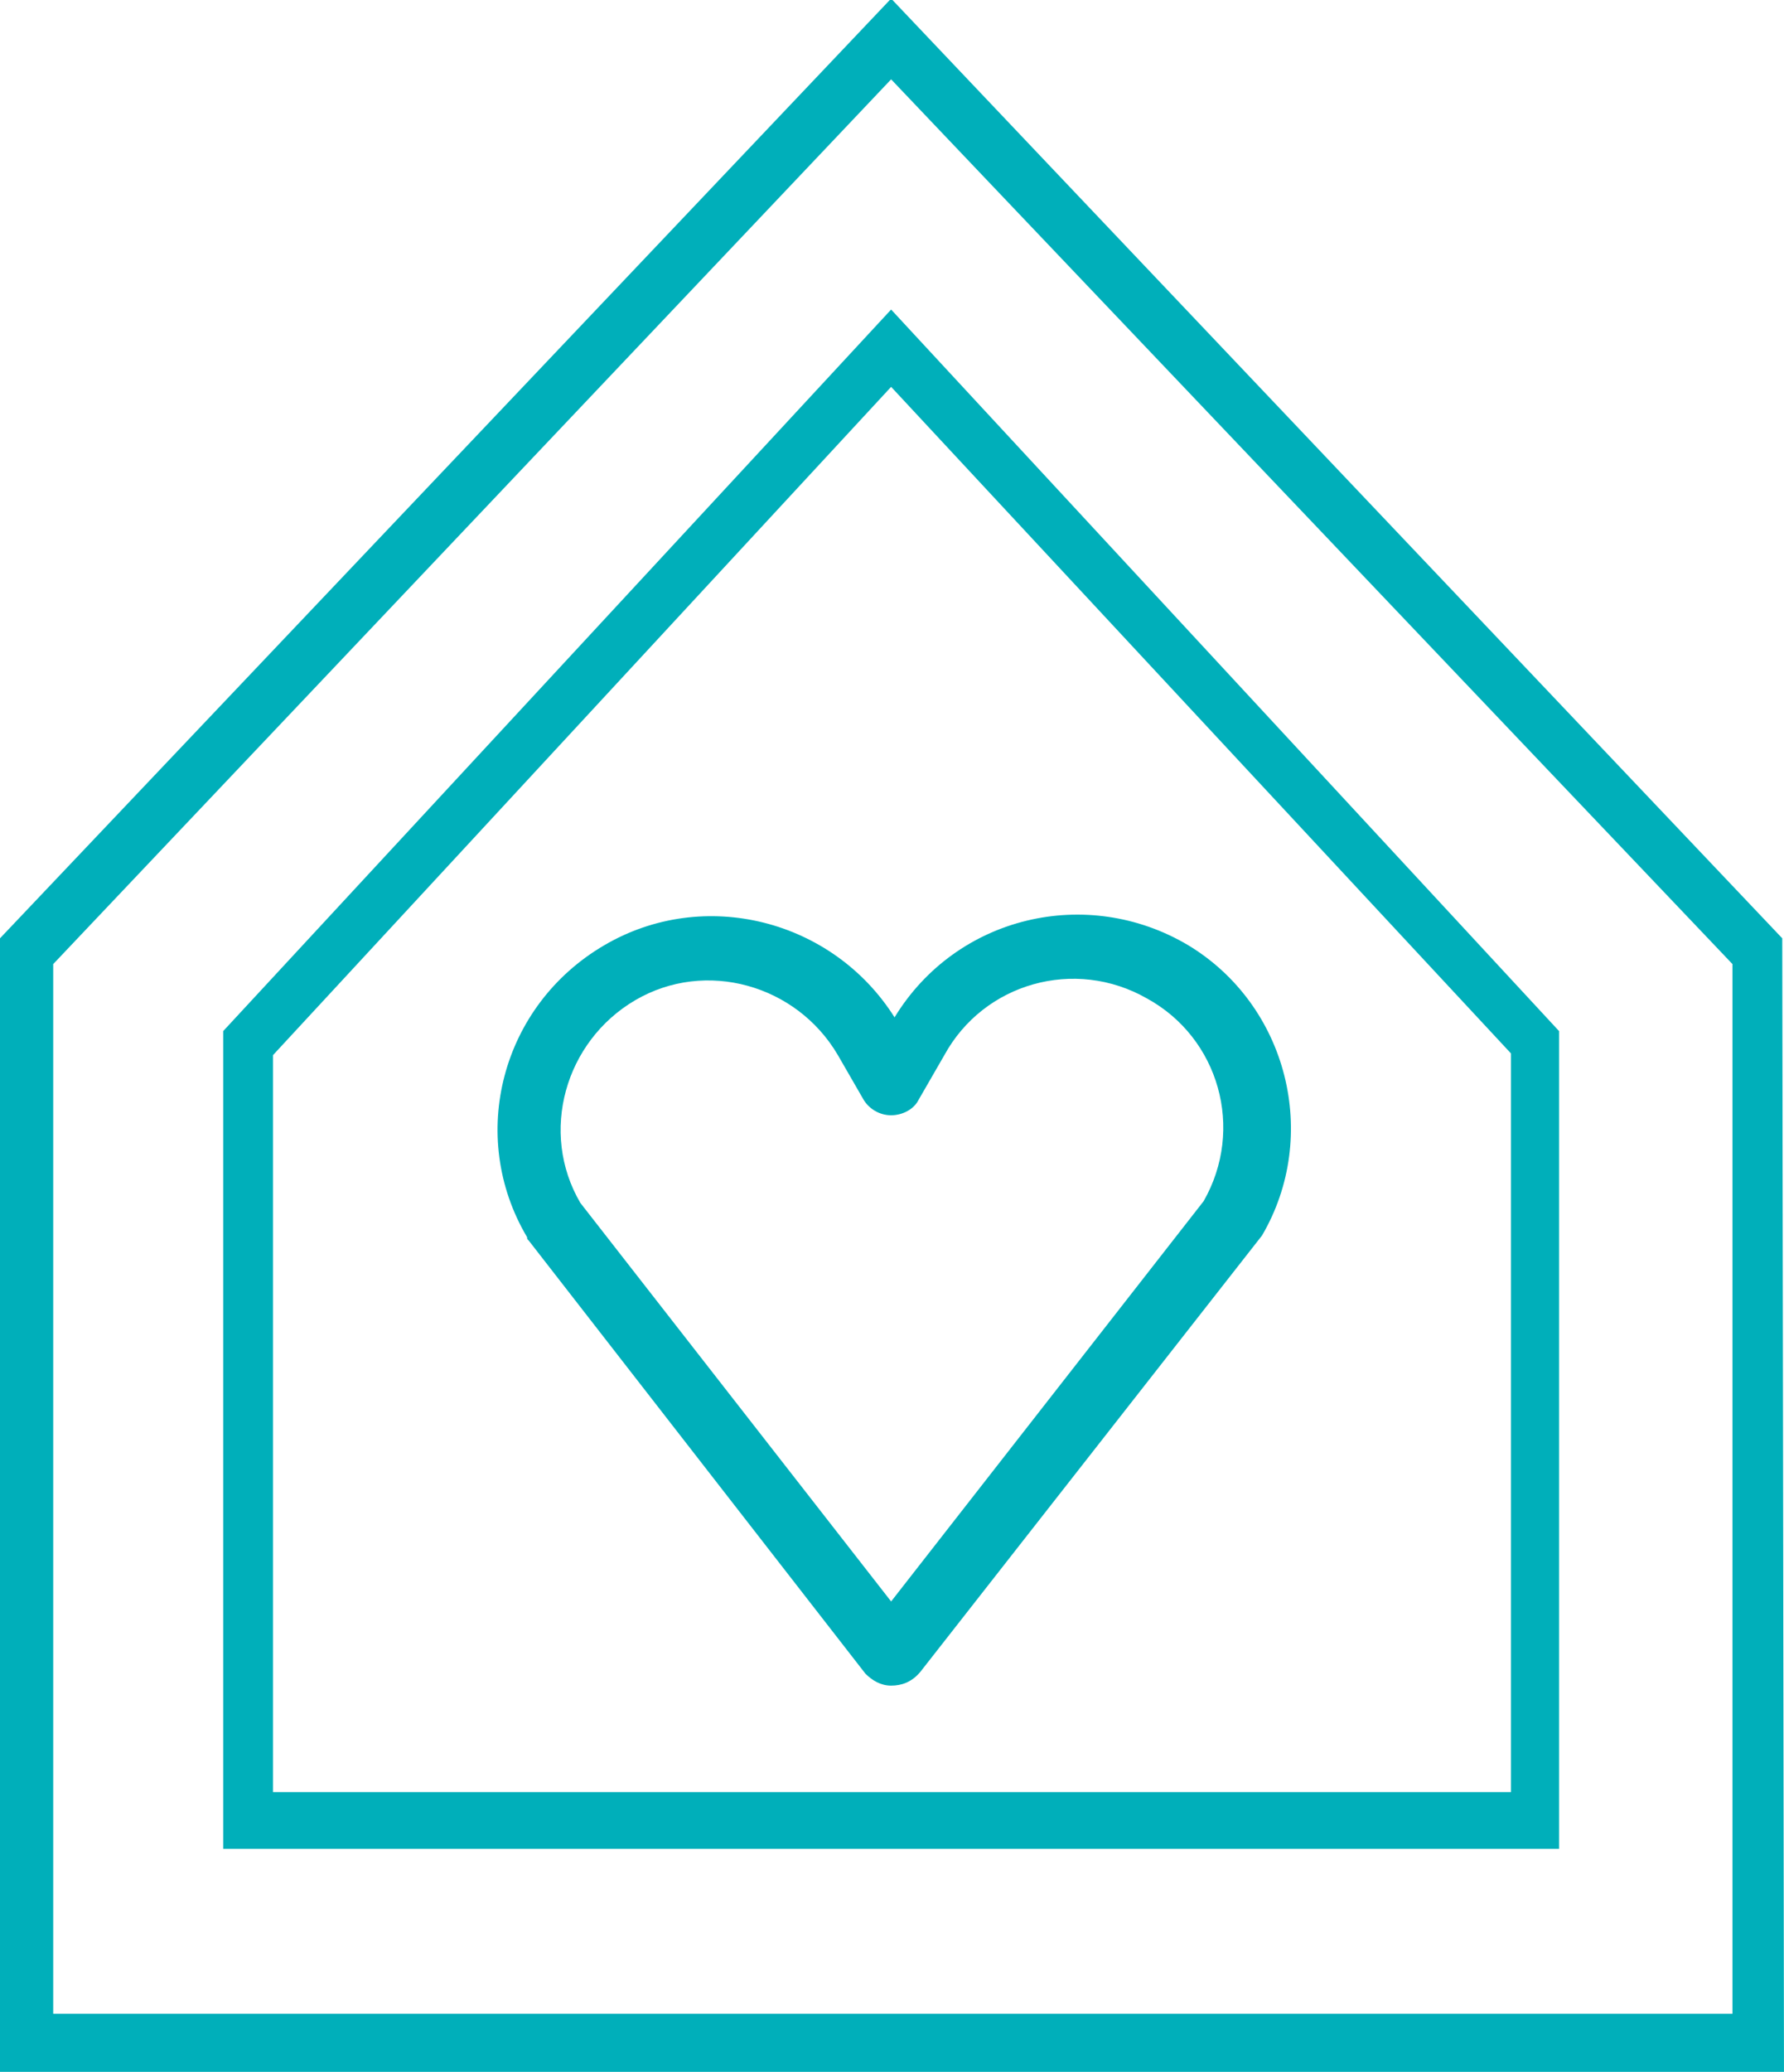
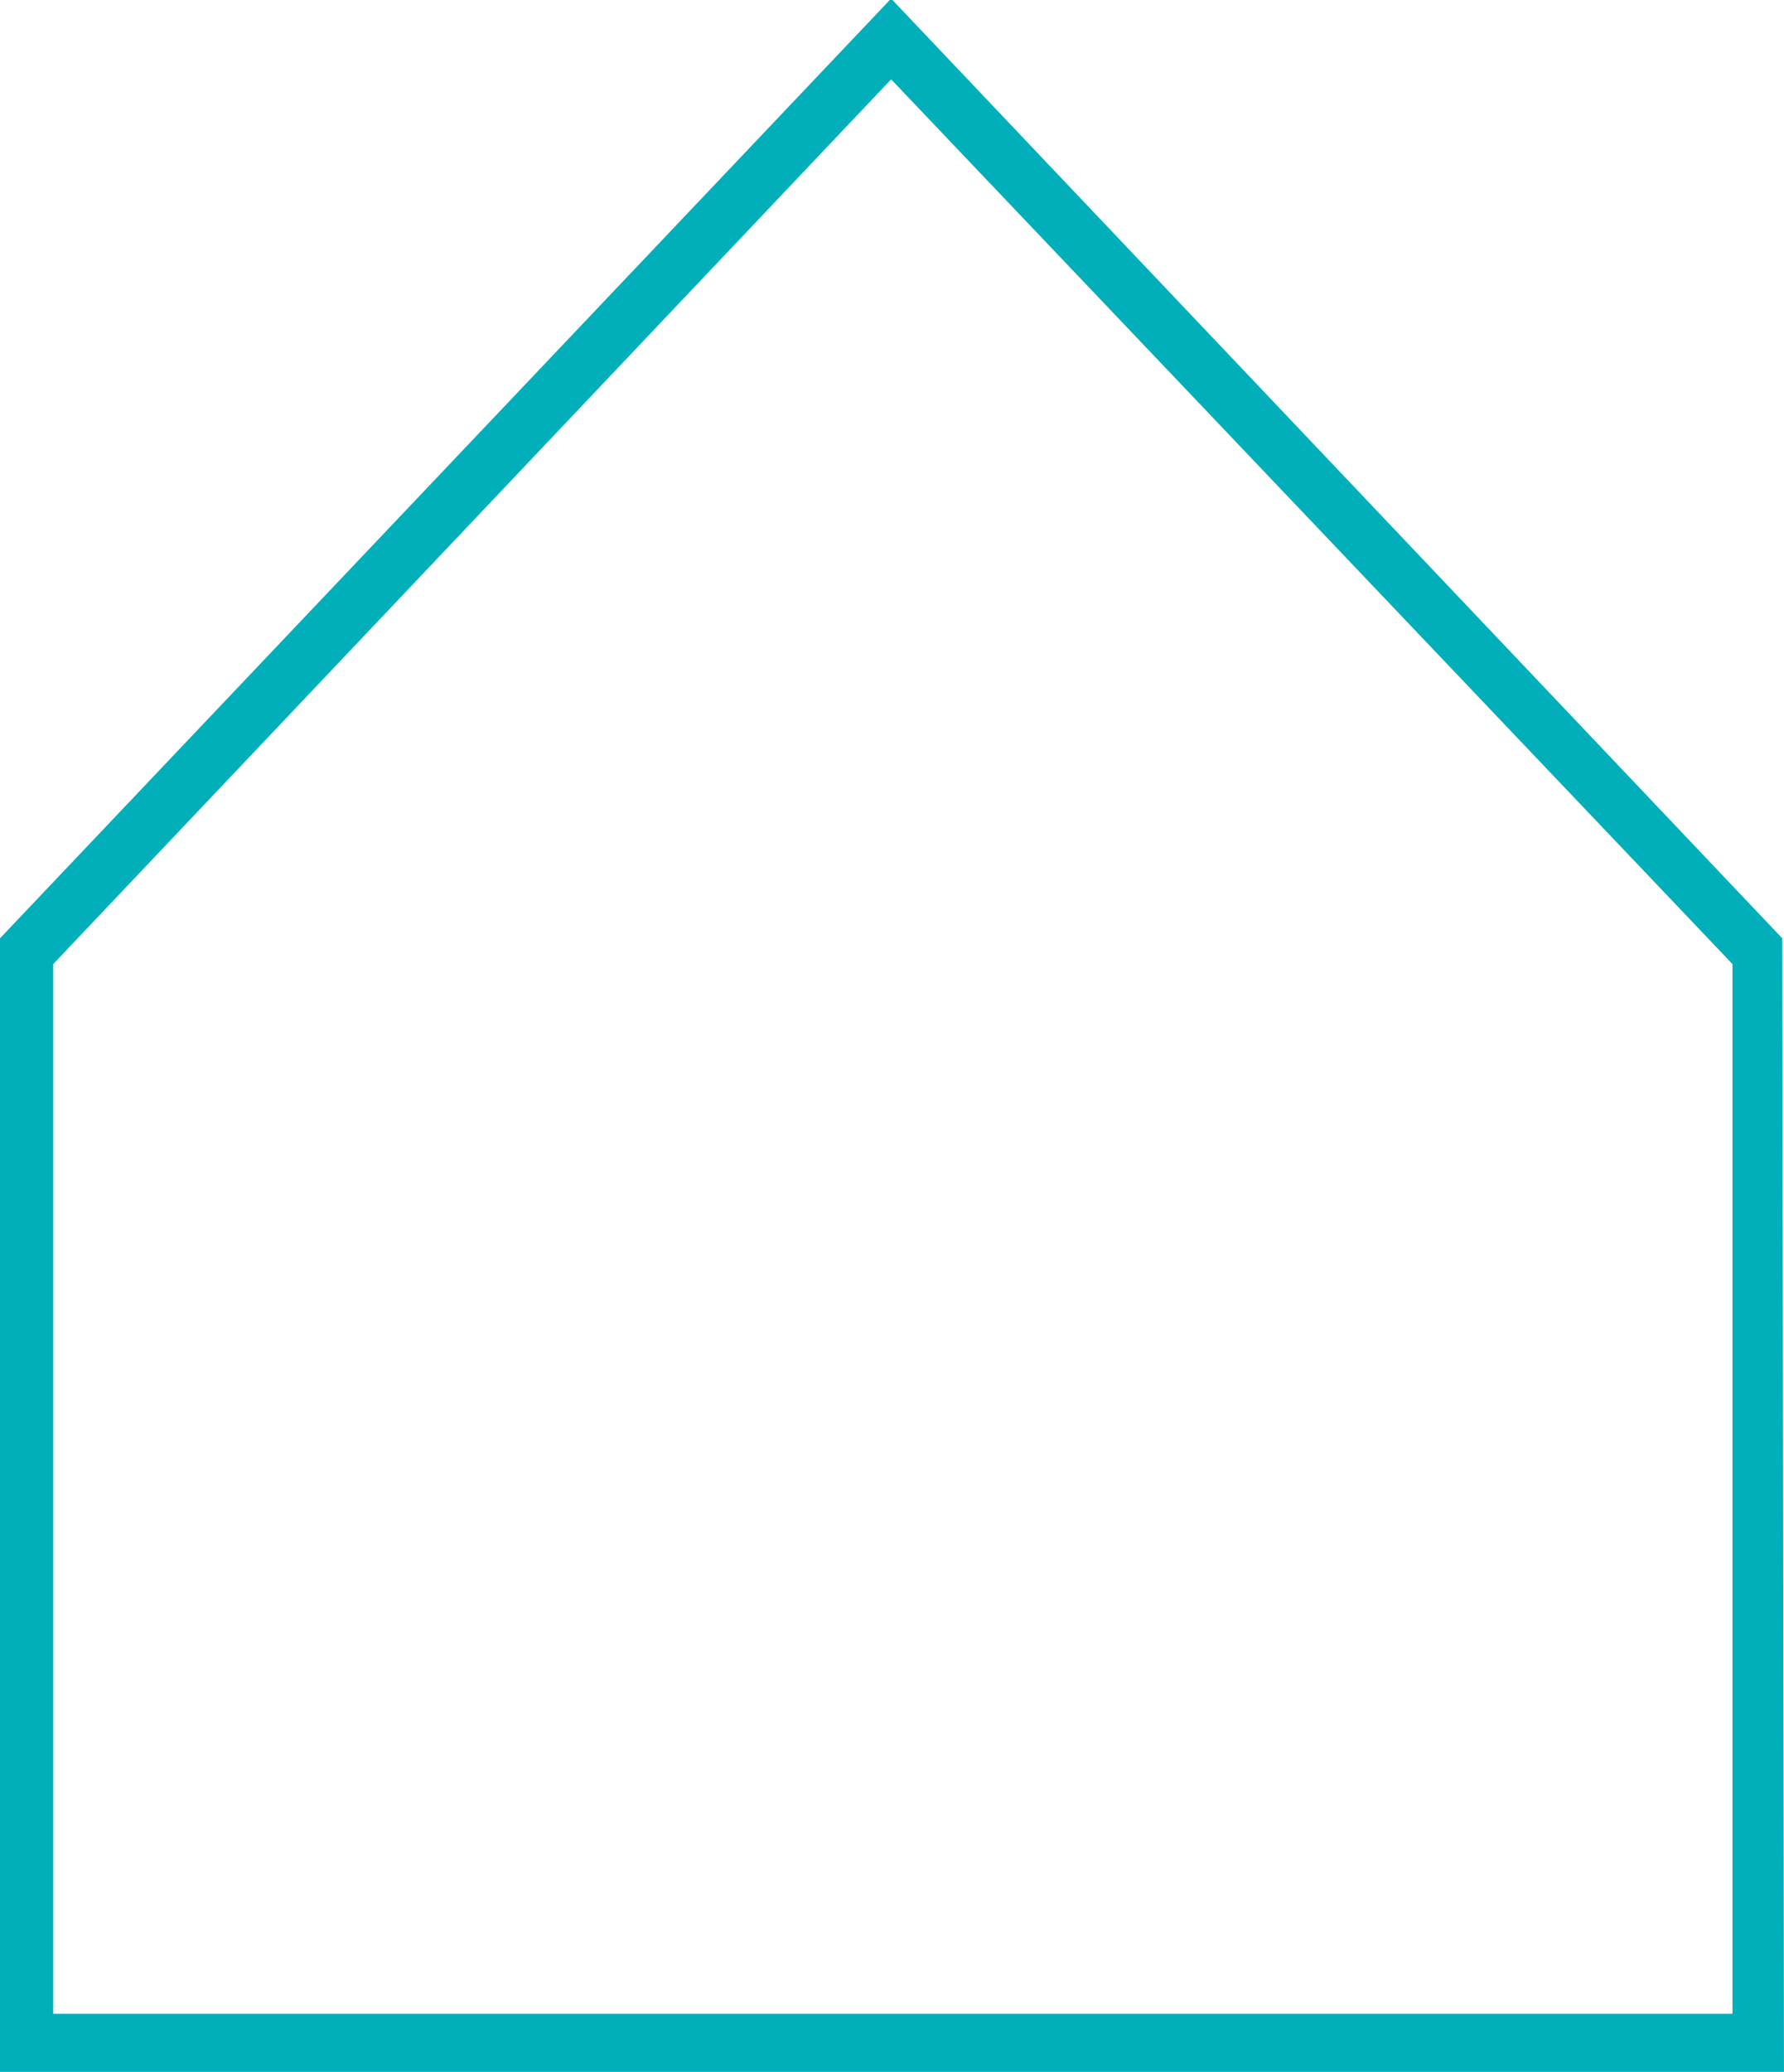
<svg xmlns="http://www.w3.org/2000/svg" version="1.1" id="Layer_1" x="0px" y="0px" viewBox="0 0 103.9 120.6" style="enable-background:new 0 0 103.9 120.6;" xml:space="preserve">
  <style type="text/css">
	.st0{fill:#00AFBA;}
</style>
  <g id="Group_3485" transform="translate(-14.301 -11.282)">
    <path id="Path_1" class="st0" d="M118.2,131.9H14.3V65.9l51.9-54.7l51.9,54.7L118.2,131.9z M17.4,128.5h97.8V67.4L66.2,15.9   L17.4,67.4V128.5z" />
-     <path id="Path_2" class="st0" d="M105.2,118.9H27.3V71.3l38.9-42l38.9,42V118.9z M30.2,115.6h72.1v-43L66.2,33.8L30.2,72.7   L30.2,115.6z" />
-     <path id="Path_3" class="st0" d="M66.2,109.4c-0.6,0-1.1-0.3-1.5-0.7L45.1,83.5c-0.1-0.1-0.1-0.1-0.1-0.2c-3.5-5.9-1.5-13.5,4.5-17   c5.8-3.4,13.3-1.5,16.9,4.2c3.6-5.9,11.2-7.7,17.1-4.2c5.8,3.5,7.7,11.1,4.3,16.9l-19.9,25.4C67.4,109.2,66.8,109.4,66.2,109.4z    M48.1,81.3l18.1,23.2l18.2-23.3c2.4-4.2,0.9-9.5-3.3-11.8c-4.2-2.4-9.5-0.9-11.8,3.3l0,0l-1.5,2.6c-0.3,0.6-1,0.9-1.6,0.9l0,0   c-0.7,0-1.3-0.4-1.6-0.9l-1.5-2.6c-2.4-4.1-7.7-5.6-11.8-3.2C47.2,71.9,45.7,77.2,48.1,81.3L48.1,81.3z" />
  </g>
</svg>